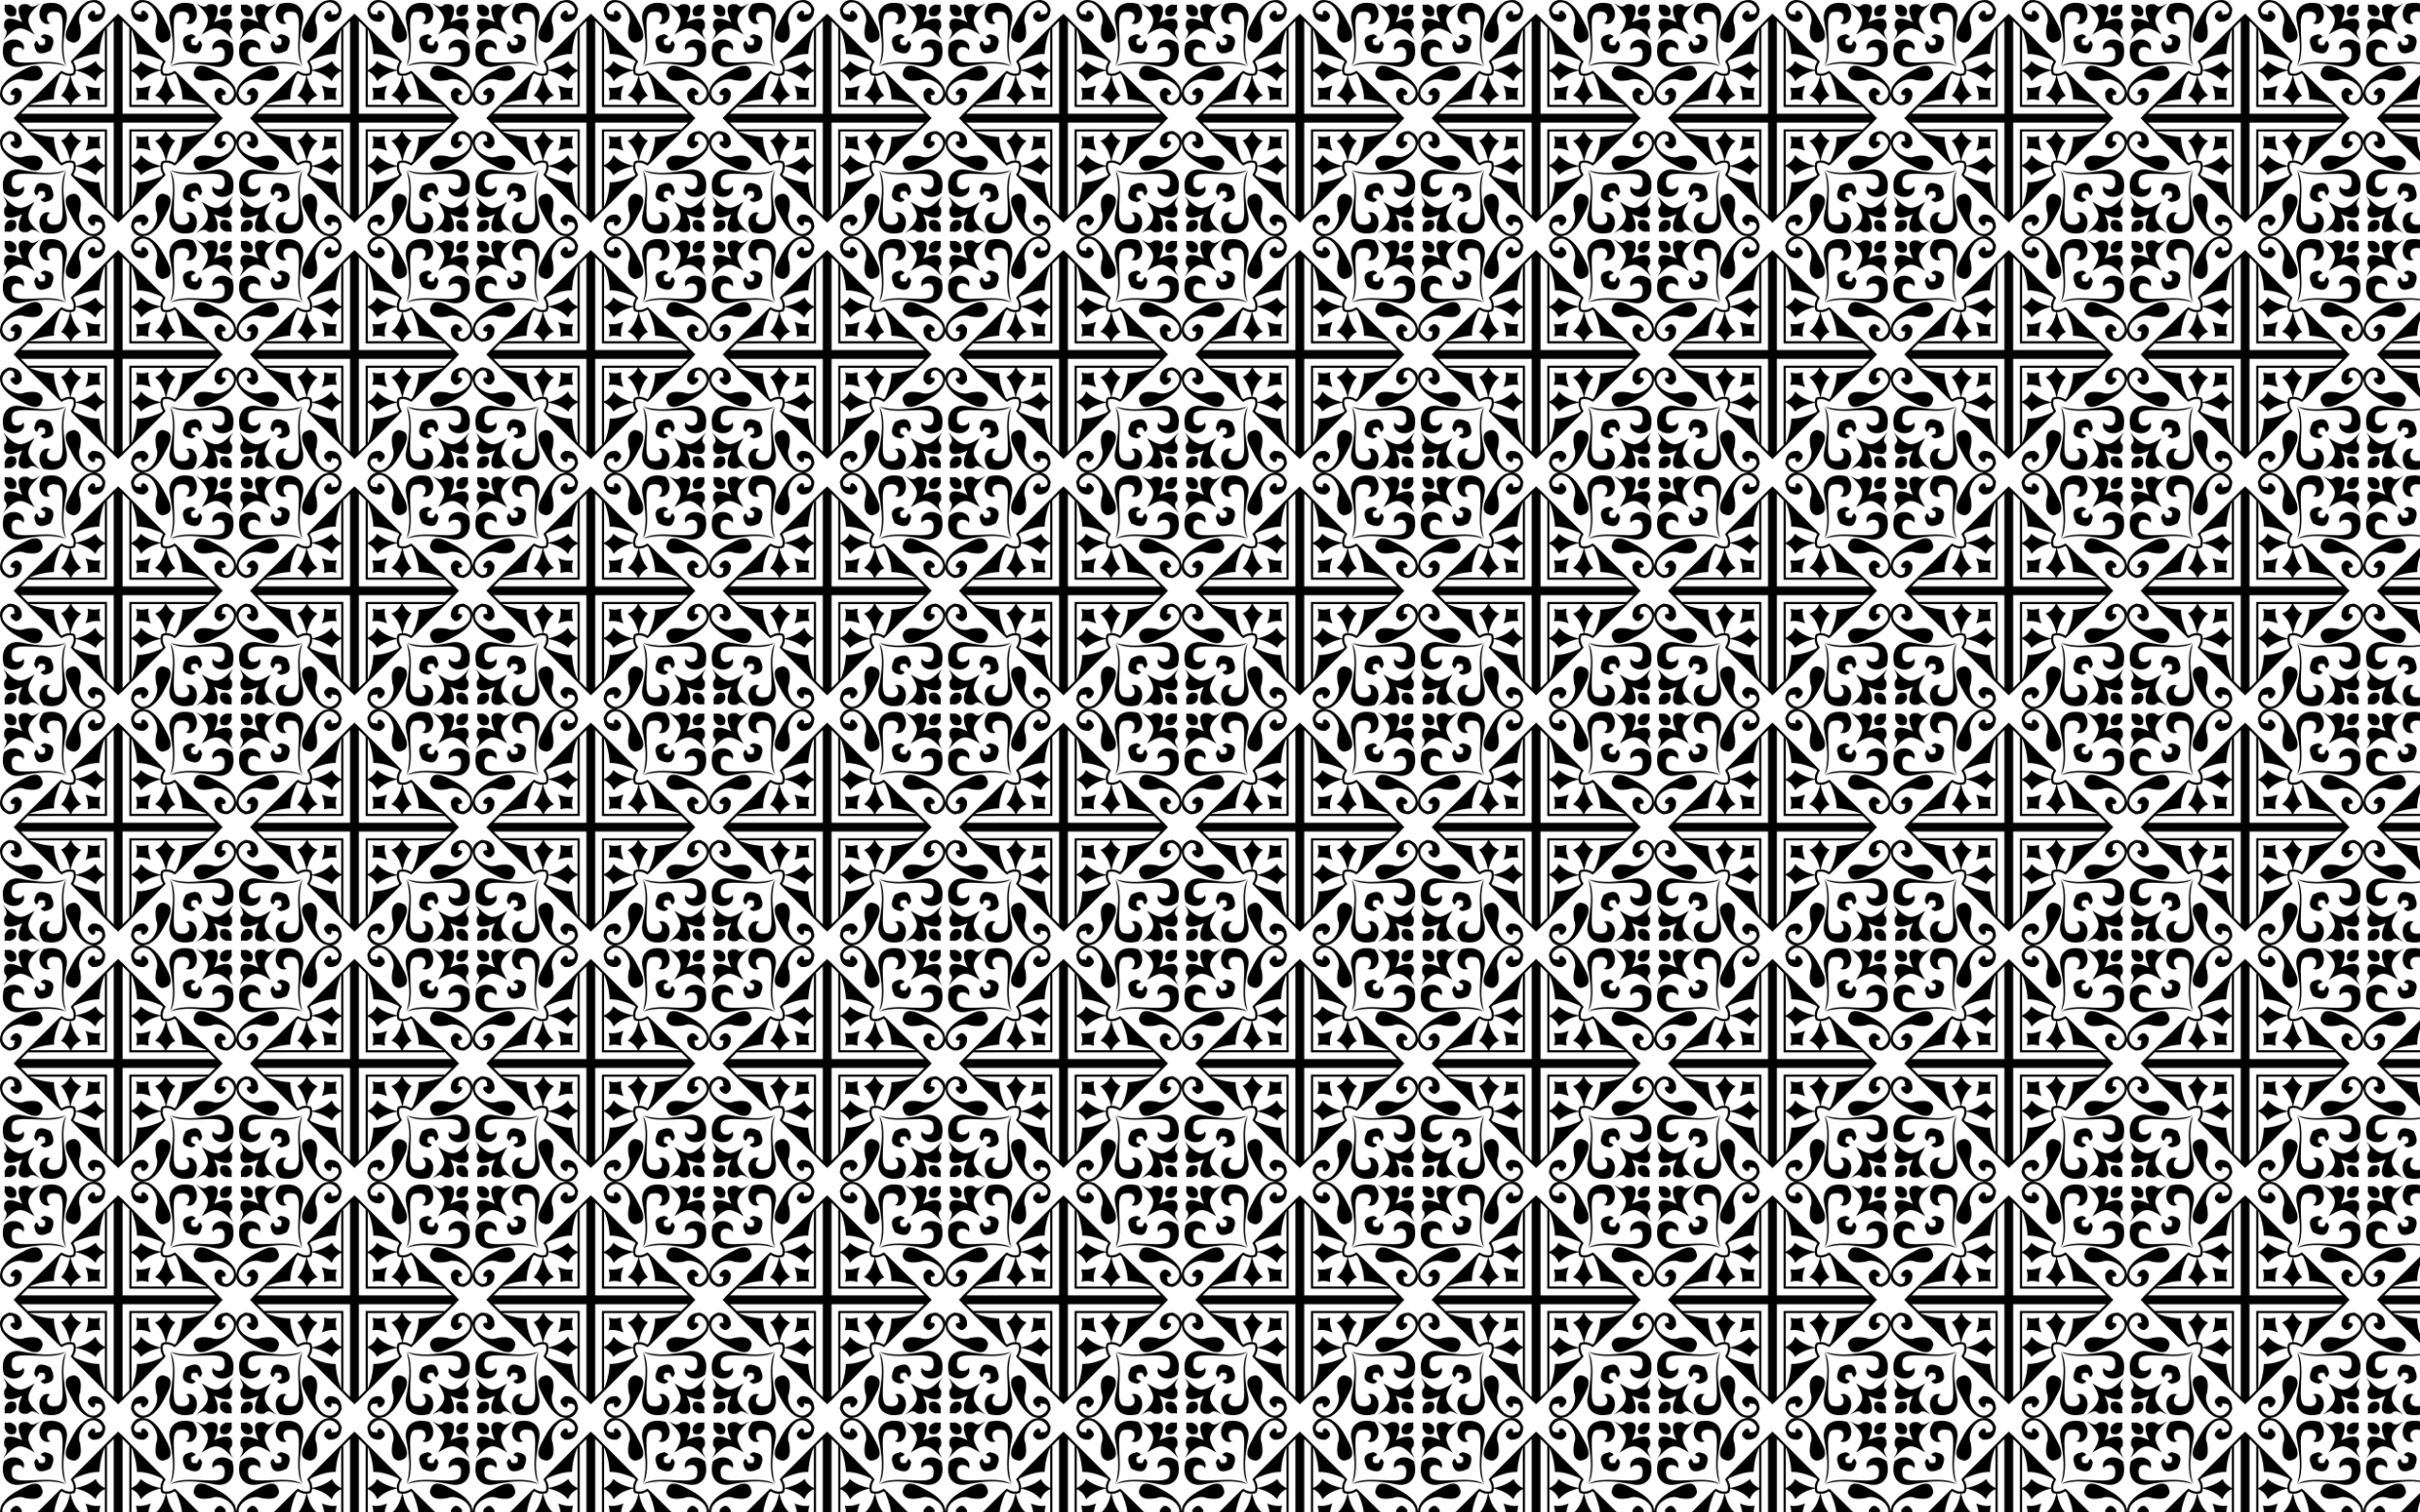
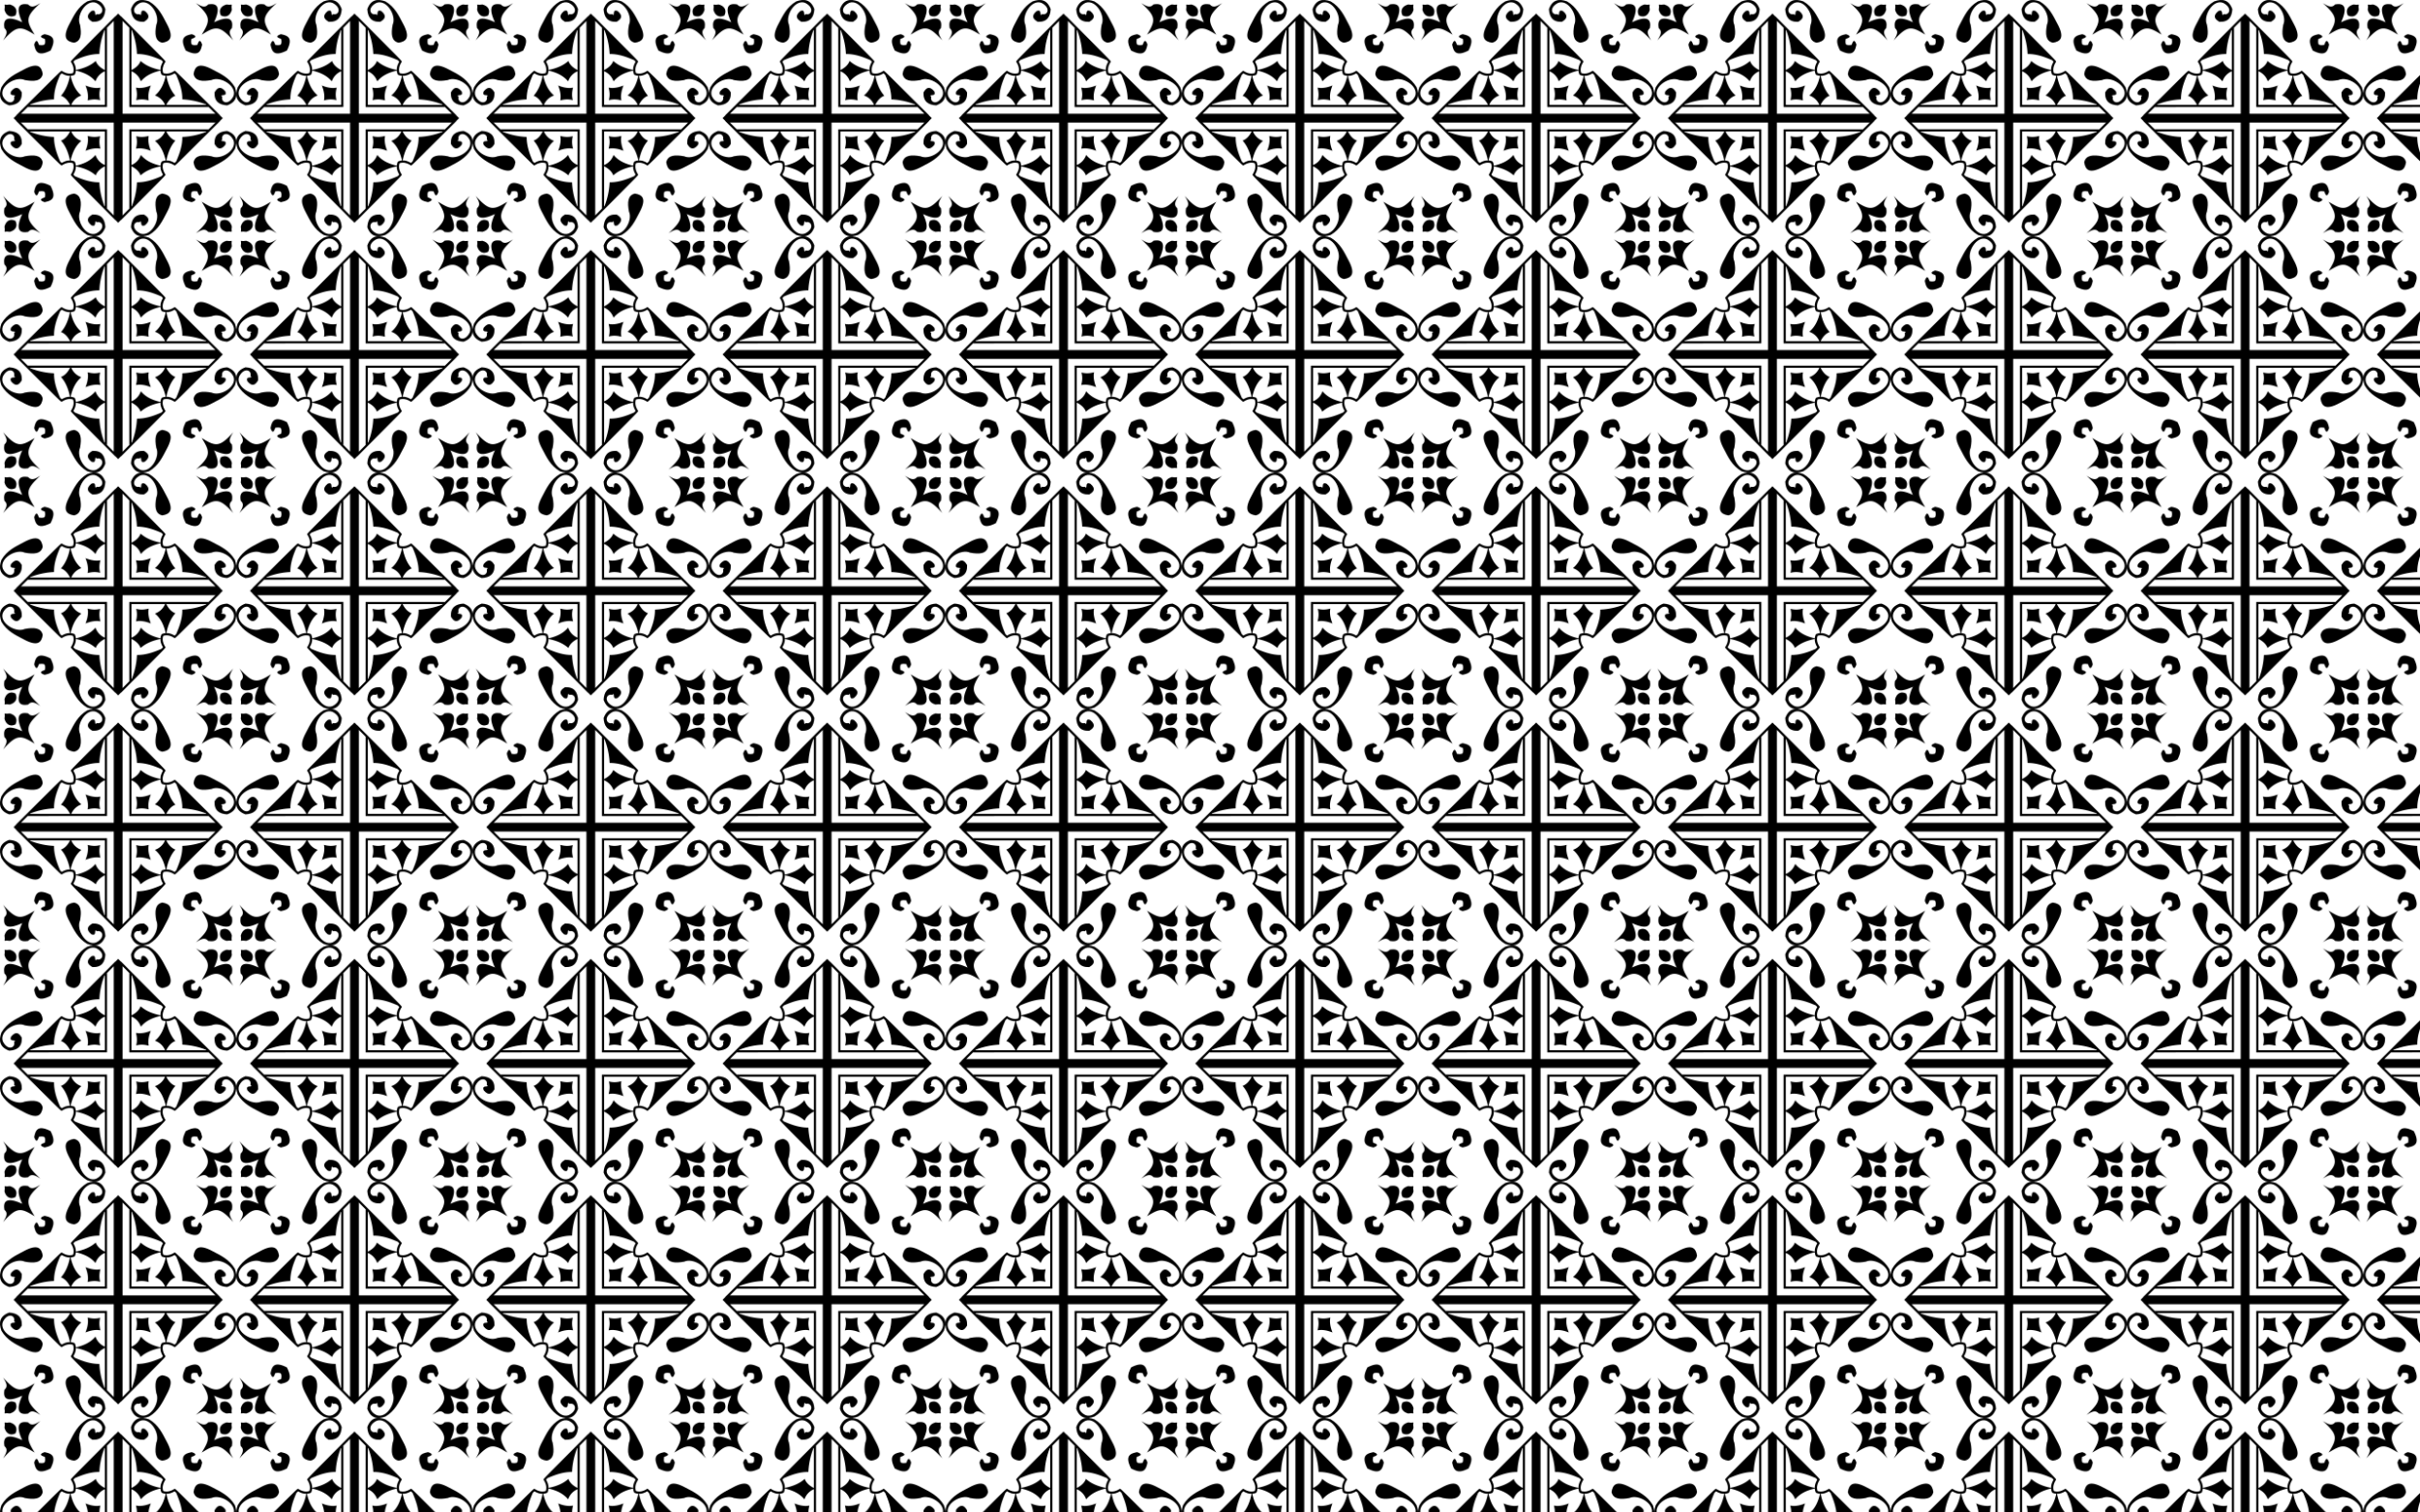
<svg xmlns="http://www.w3.org/2000/svg" viewBox="0 0 2560 1600">
  <pattern width="250" height="250" patternUnits="userSpaceOnUse" id="a" viewBox="0 -250 250 250" overflow="visible">
-     <path fill="none" d="M0-250h250V0H0z" />
+     <path fill="none" d="M0-250h250V0z" />
    <path d="M226.453-226.453c5.674-12.067 6.207-21.267-6.359-18.837-3.658 4.428-8.267 1.253-12.818-1.457 15.983 14.52 15.315 18.472 6.083 33.388 14.916-9.232 18.867-9.9 33.388 6.083-2.71-4.551-5.884-9.16-1.457-12.818 2.429-12.566-6.77-12.033-18.837-6.359zM226.453-23.547c12.067 5.674 21.267 6.207 18.837-6.359-4.428-3.658-1.253-8.267 1.457-12.818-14.52 15.983-18.472 15.315-33.388 6.083 9.232 14.916 9.9 18.867-6.083 33.388 4.551-2.71 9.16-5.884 12.818-1.457 12.566 2.429 12.033-6.77 6.359-18.837zM23.547-23.547C17.873-11.48 17.34-2.281 29.907-4.71c3.658-4.428 8.267-1.253 12.818 1.457-15.983-14.52-15.315-18.472-6.083-33.388-14.916 9.232-18.867 9.9-33.388-6.083 2.71 4.551 5.884 9.16 1.457 12.818-2.43 12.566 6.769 12.033 18.836 6.359zM23.547-226.453C11.48-232.127 2.28-232.66 4.71-220.094c4.428 3.658 1.253 8.267-1.457 12.818 14.52-15.983 18.472-15.315 33.388-6.083-9.232-14.916-9.9-18.867 6.083-33.388-4.551 2.71-9.16 5.884-12.818 1.457-12.566-2.429-12.033 6.77-6.359 18.837zM202.896-202.896c-.662-1.425-.869-3.305-.281-5.98 4.316-1.326 6.256-2.835.291-4.952-6.968 1.392-13.131 3.489-6.7 16.605.111.227.226.451.347.671.22.12.444.236.671.347 13.116 6.431 15.213.268 16.605-6.7-2.117-5.965-3.626-4.025-4.952.291-2.676.587-4.556.38-5.981-.282zM202.896-47.104c1.425-.662 3.305-.869 5.98-.281 1.326 4.316 2.835 6.256 4.952.291-1.392-6.968-3.489-13.131-16.605-6.7-.227.111-.451.226-.671.347-.12.22-.236.444-.347.671-6.431 13.116-.268 15.213 6.7 16.605 5.965-2.117 4.025-3.626-.291-4.952-.587-2.676-.38-4.556.282-5.981zM47.104-47.104c.662 1.425.869 3.305.281 5.98-4.316 1.326-6.256 2.835-.291 4.952 6.968-1.392 13.131-3.489 6.7-16.605a15.725 15.725 0 00-.347-.671 16.97 16.97 0 00-.671-.347c-13.116-6.431-15.213-.268-16.605 6.7 2.117 5.965 3.626 4.025 4.952-.291 2.676-.587 4.556-.38 5.981.282zM47.104-202.896c-1.425.662-3.305.869-5.98.281-1.326-4.316-2.835-6.256-4.952-.291 1.392 6.968 3.489 13.131 16.605 6.7.227-.111.451-.226.671-.347.12-.22.236-.444.347-.671 6.431-13.116.268-15.213-6.7-16.605-5.965 2.117-4.025 3.626.291 4.952.587 2.676.38 4.556-.282 5.981zM184.306-174.82c1.148-.742-2.003-3.274 48.12 46.412.145.144.244.316.298.499l-.153-.152 3.062 3.061-3.062 3.061.153-.152a1.166 1.166 0 01-.298.499c-50.123 49.685-46.972 47.153-48.12 46.412-4.398-2.839-8.451-3.253-11.597-2.111-1.142 3.146-.728 7.199 2.111 11.597.742 1.148 3.274-2.003-46.412 48.12a1.166 1.166 0 01-.499.298l.152-.153L125-14.367l-3.061-3.062.152.153a1.166 1.166 0 01-.499-.298C71.906-67.697 74.439-64.547 75.18-65.694c2.839-4.398 3.253-8.451 2.111-11.597-3.146-1.142-7.199-.728-11.597 2.111-1.148.742 2.003 3.274-48.12-46.412a1.166 1.166 0 01-.298-.499l.153.152L14.367-125l3.062-3.061-.153.152c.054-.183.153-.355.298-.499 50.123-49.685 46.972-47.153 48.12-46.412 4.398 2.839 8.451 3.253 11.597 2.111 1.142-3.146.728-7.199-2.111-11.597-.742-1.148-3.274 2.003 46.412-48.12.144-.145.316-.244.499-.298l-.152.153 3.061-3.062 3.061 3.062-.152-.153c.183.054.355.153.499.298 49.685 50.123 47.153 46.972 46.412 48.12-2.839 4.398-3.253 8.451-2.111 11.597 3.146 1.142 7.199.728 11.597-2.111zm-45.232-43.536v42.462c4.826-2.467 8.204-5.603 9.655-9.627 5.39 4.878 12.602 7.848 21.031 9.546-.063-3.976 1.556-6.805 2.64-8.761l-1.634-1.649c-8.457-3.687-17.002-6.596-25.882-6.478-.402-8.643-2.227-16.947-5.279-24.959a145.32 145.32 0 01-.531-.534zm-107.43 79.282h42.462c-2.467-4.826-5.603-8.204-9.627-9.655 4.878-5.39 7.848-12.602 9.546-21.031-3.976.063-6.805-1.556-8.761-2.64l-1.649 1.634c-3.687 8.457-6.596 17.002-6.478 25.882-8.643.402-16.947 2.227-24.959 5.279l-.534.531zm79.282 107.43v-42.462c-4.826 2.467-8.204 5.603-9.655 9.627-5.39-4.878-12.602-7.848-21.031-9.546.063 3.976-1.556 6.805-2.64 8.761l1.634 1.649c8.457 3.687 17.002 6.596 25.882 6.478.402 8.643 2.227 16.947 5.279 24.959l.531.534zm107.43-79.282h-42.462c2.467 4.826 5.603 8.204 9.627 9.655-4.878 5.39-7.848 12.602-9.546 21.031 3.976-.063 6.805 1.556 8.761 2.64l1.649-1.634c3.687-8.457 6.596-17.002 6.478-25.882 8.643-.402 16.947-2.227 24.959-5.279l.534-.531zm-.536-28.679c-8.012-3.052-16.316-4.878-24.959-5.279.118-8.88-2.791-17.425-6.478-25.882l-1.649-1.634c-1.956 1.083-4.786 2.702-8.761 2.64 1.698 8.429 4.668 15.641 9.546 21.031-4.024 1.451-7.16 4.83-9.627 9.655h42.462l-.534-.531zM110.395-217.82c-3.052 8.012-4.878 16.316-5.279 24.959-8.88-.118-17.425 2.791-25.882 6.478l-1.634 1.649c1.083 1.956 2.702 4.786 2.64 8.761 8.429-1.698 15.641-4.668 21.031-9.546 1.451 4.024 4.83 7.16 9.655 9.627v-42.462l-.531.534zM32.18-110.395c8.012 3.052 16.316 4.878 24.959 5.279-.118 8.88 2.791 17.425 6.478 25.882l1.649 1.634c1.956-1.083 4.785-2.702 8.761-2.64-1.698-8.429-4.668-15.641-9.546-21.031 4.024-1.451 7.16-4.83 9.627-9.655H31.644l.536.531zM139.605-32.18c3.052-8.012 4.878-16.316 5.279-24.959 8.88.118 17.425-2.791 25.882-6.478l1.634-1.649c-1.083-1.956-2.702-4.785-2.64-8.761-8.429 1.698-15.641 4.668-21.031 9.546-1.451-4.024-4.83-7.16-9.655-9.627v42.462l.531-.534zm88.247-97.481l-7.169-7.106h-83.916v-83.916l-7.106-7.169v98.191h98.191zM129.661-22.148l7.106-7.169v-83.916h83.916l7.169-7.106h-98.191v98.191zM22.148-120.339l7.169 7.106h83.916v83.916l7.106 7.169v-98.191H22.148zm98.191-107.513l-7.106 7.169v83.916H29.317l-7.169 7.106h98.191v-98.191zm36.982 84.075c-5.196-1.463-9.506-1.33-13.292-.252 1.077-3.785 1.211-8.095-.252-13.292 4.918.988 10.448-.048 15.802-2.258-2.21 5.353-3.246 10.883-2.258 15.802zm-51.098-13.544c-1.463 5.196-1.33 9.506-.252 13.292-3.785-1.077-8.095-1.211-13.292.252.988-4.918-.048-10.448-2.258-15.802 5.353 2.21 10.883 3.246 15.802 2.258zm-13.544 51.098c5.196 1.463 9.506 1.33 13.292.252-1.077 3.785-1.211 8.095.252 13.292-4.918-.988-10.448.048-15.802 2.258 2.21-5.353 3.246-10.883 2.258-15.802zm51.098 13.544c1.463-5.196 1.33-9.506.252-13.292 3.785 1.077 8.095 1.211 13.292-.252-.988 4.918.048 10.448 2.258 15.802-5.353-2.21-10.883-3.246-15.802-2.258zm30.85-46.395c-2.176-4.842-5.73-8.179-10.722-9.947 6.561-5.458 9.519-12.831 11.414-20.767a11.687 11.687 0 01-4.375-1.156 11.71 11.71 0 01-1.156-4.375c-7.936 1.895-15.309 4.853-20.767 11.414-1.768-4.992-5.105-8.546-9.947-10.722v35.553h35.553zm-63.701-35.553c-4.842 2.176-8.179 5.73-9.947 10.722-5.458-6.561-12.831-9.519-20.767-11.414a11.687 11.687 0 01-1.156 4.375 11.71 11.71 0 01-4.375 1.156c1.895 7.936 4.853 15.309 11.414 20.767-4.992 1.768-8.546 5.105-10.722 9.947h35.553v-35.553zm-35.553 63.701c2.176 4.842 5.73 8.179 10.722 9.947-6.561 5.458-9.519 12.831-11.414 20.767 1.588.107 3.058.511 4.375 1.156a11.71 11.71 0 011.156 4.375c7.936-1.895 15.309-4.853 20.767-11.414 1.768 4.992 5.105 8.546 9.947 10.722v-35.553H75.373zm63.701 35.553c4.842-2.176 8.179-5.73 9.947-10.722 5.458 6.561 12.831 9.519 20.767 11.414a11.687 11.687 0 011.156-4.375 11.71 11.71 0 014.375-1.156c-1.895-7.936-4.853-15.309-11.414-20.767 4.992-1.768 8.546-5.105 10.722-9.947h-35.553v35.553z" />
    <path d="M245.177-245.177c-1.549.269-3.36.275-5.566-.113-7.467 2.089-8.117 7.46-5.948 11.626 4.166 2.169 9.538 1.519 11.626-5.948-.387-2.205-.38-4.016-.112-5.565zM245.177-4.823c-.269-1.549-.275-3.36.113-5.566-2.089-7.467-7.46-8.117-11.626-5.948-2.169 4.166-1.519 9.538 5.948 11.626 2.205-.387 4.016-.38 5.565-.112zM4.823-4.823c1.549-.269 3.36-.275 5.566.113 7.467-2.089 8.117-7.46 5.948-11.626-4.166-2.169-9.538-1.519-11.626 5.948.387 2.205.38 4.016.112 5.565zM4.823-245.177c.269 1.549.275 3.36-.113 5.566 2.089 7.467 7.46 8.117 11.626 5.948 2.169-4.166 1.519-9.538-5.948-11.626-2.205.387-4.016.38-5.565.112zM138.526-240.338c.535 8.16 3.789 13.828 13.692 13.401 4.918-2.816 7.334-6.169 1.165-11.361-6.633-2.774-2.137 6.947-5.826 3.204-5.989 1.626-9.57-6.806.874-11.944 10.639-3.89 21.297 13.772 16.896 23.305-1.727 9.531-1.389 17.342 6.409 18.935 7.943-1.269 12.651-5.289 4.661-20.101-4.579-8.683-8.578-17.656-18.644-23.596-8.432-3.01-15.474-2.086-19.227 8.157zM9.662-138.526c8.16-.535 13.828-3.789 13.401-13.692-2.816-4.918-6.169-7.334-11.361-1.165-2.774 6.633 6.947 2.137 3.204 5.826 1.626 5.989-6.806 9.57-11.944-.874-3.89-10.639 13.772-21.297 23.305-16.896 9.531 1.727 17.342 1.389 18.935-6.409-1.269-7.943-5.289-12.651-20.101-4.661-8.683 4.579-17.656 8.578-23.596 18.644-3.01 8.432-2.086 15.474 8.157 19.227zM111.474-9.662c-.535-8.16-3.789-13.828-13.692-13.401-4.918 2.816-7.334 6.169-1.165 11.361 6.633 2.774 2.137-6.947 5.826-3.204 5.989-1.626 9.57 6.806-.874 11.944C90.93.928 80.273-16.734 84.673-26.267c1.727-9.531 1.389-17.342-6.409-18.935-7.943 1.269-12.651 5.289-4.661 20.101 4.579 8.683 8.578 17.656 18.644 23.596 8.432 3.01 15.474 2.086 19.227-8.157zM240.338-111.474c-8.16.535-13.828 3.789-13.401 13.692 2.816 4.918 6.169 7.334 11.361 1.165 2.774-6.633-6.947-2.137-3.204-5.826-1.626-5.989 6.806-9.57 11.944.874 3.89 10.639-13.772 21.297-23.305 16.896-9.531-1.727-17.342-1.389-18.935 6.409 1.269 7.943 5.289 12.651 20.101 4.661 8.683-4.579 17.656-8.578 23.596-18.644 3.01-8.432 2.086-15.474-8.157-19.227zM240.338-138.526c-8.16-.535-13.828-3.789-13.401-13.692 2.816-4.918 6.169-7.334 11.361-1.165 2.774 6.633-6.947 2.137-3.204 5.826-1.626 5.989 6.806 9.57 11.944-.874 3.89-10.639-13.772-21.297-23.305-16.896-9.531 1.727-17.342 1.389-18.935-6.409 1.269-7.943 5.289-12.651 20.101-4.661 8.683 4.579 17.656 8.578 23.596 18.644 3.01 8.432 2.086 15.474-8.157 19.227zM111.474-240.338c-.535 8.16-3.789 13.828-13.692 13.401-4.918-2.816-7.334-6.169-1.165-11.361 6.633-2.774 2.137 6.947 5.826 3.204 5.989 1.626 9.57-6.806-.874-11.944-10.639-3.89-21.297 13.772-16.896 23.305 1.727 9.531 1.389 17.342-6.409 18.935-7.943-1.269-12.651-5.289-4.661-20.101 4.579-8.683 8.578-17.656 18.644-23.596 8.432-3.01 15.474-2.086 19.227 8.157zM9.662-111.474c8.16.535 13.828 3.789 13.401 13.692-2.816 4.918-6.169 7.334-11.361 1.165-2.774-6.633 6.947-2.137 3.204-5.826 1.626-5.989-6.806-9.57-11.944.874-3.89 10.639 13.772 21.297 23.305 16.896 9.531-1.727 17.342-1.389 18.935 6.409-1.269 7.943-5.289 12.651-20.101 4.661-8.683-4.579-17.656-8.578-23.596-18.644-3.01-8.432-2.086-15.474 8.157-19.227zM138.526-9.662c.535-8.16 3.789-13.828 13.692-13.401 4.918 2.816 7.334 6.169 1.165 11.361-6.633 2.774-2.137-6.947-5.826-3.204-5.989-1.626-9.57 6.806.874 11.944 10.639 3.89 21.297-13.772 16.896-23.305-1.727-9.531-1.389-17.342 6.409-18.935 7.943 1.269 12.651 5.289 4.661 20.101-4.579 8.683-8.578 17.656-18.644 23.596-8.432 3.01-15.474 2.086-19.227-8.157z" />
-     <path d="M179.601-227.52c3.872 19.193 4.712 32.636.583 46.901 10.884-15.679-3.924-56.87 10.196-56.806 14.802-2.558 9.613 13.324 5.826 11.944 9.278 4.904 17.423-9.793 7.865-20.392-17.497-4.598-26.982 4.806-24.47 18.353zM22.48-179.601c19.193-3.872 32.636-4.712 46.901-.583-15.679-10.884-56.87 3.924-56.806-10.196-2.558-14.802 13.324-9.613 11.944-5.826 4.904-9.278-9.793-17.423-20.392-7.865-4.598 17.497 4.806 26.982 18.353 24.47zM70.399-22.48c-3.872-19.193-4.712-32.636-.583-46.901-10.884 15.679 3.924 56.87-10.196 56.806-14.802 2.558-9.613-13.324-5.826-11.944-9.278-4.904-17.423 9.793-7.865 20.392C63.426.471 72.911-8.933 70.399-22.48zM227.52-70.399c-19.193 3.872-32.636 4.712-46.901.583 15.679 10.884 56.87-3.924 56.806 10.196 2.558 14.802-13.324 9.613-11.944 5.826-4.904 9.278 9.793 17.423 20.392 7.865 4.598-17.497-4.806-26.982-18.353-24.47zM227.52-179.601c-19.193-3.872-32.636-4.712-46.901-.583 15.679-10.884 56.87 3.924 56.806-10.196 2.558-14.802-13.324-9.613-11.944-5.826-4.904-9.278 9.793-17.423 20.392-7.865 4.598 17.497-4.806 26.982-18.353 24.47zM70.399-227.52c-3.872 19.193-4.712 32.636-.583 46.901-10.884-15.679 3.924-56.87-10.196-56.806-14.802-2.558-9.613 13.324-5.826 11.944-9.278 4.904-17.423-9.793-7.865-20.392 17.497-4.598 26.982 4.806 24.47 18.353zM22.48-70.399c19.193 3.872 32.636 4.712 46.901.583-15.679 10.884-56.87-3.924-56.806 10.196-2.558 14.802 13.324 9.613 11.944 5.826 4.904 9.278-9.793 17.423-20.392 7.865-4.598-17.497 4.806-26.982 18.353-24.47zM179.601-22.48c3.872-19.193 4.712-32.636.583-46.901 10.884 15.679-3.924 56.87 10.196 56.806 14.802 2.558 9.613-13.324 5.826-11.944 9.278-4.904 17.423 9.793 7.865 20.392-17.497 4.598-26.982-4.806-24.47-18.353z" />
  </pattern>
  <path fill="url(#a)" d="M0 0h2560v1600H0z" />
</svg>